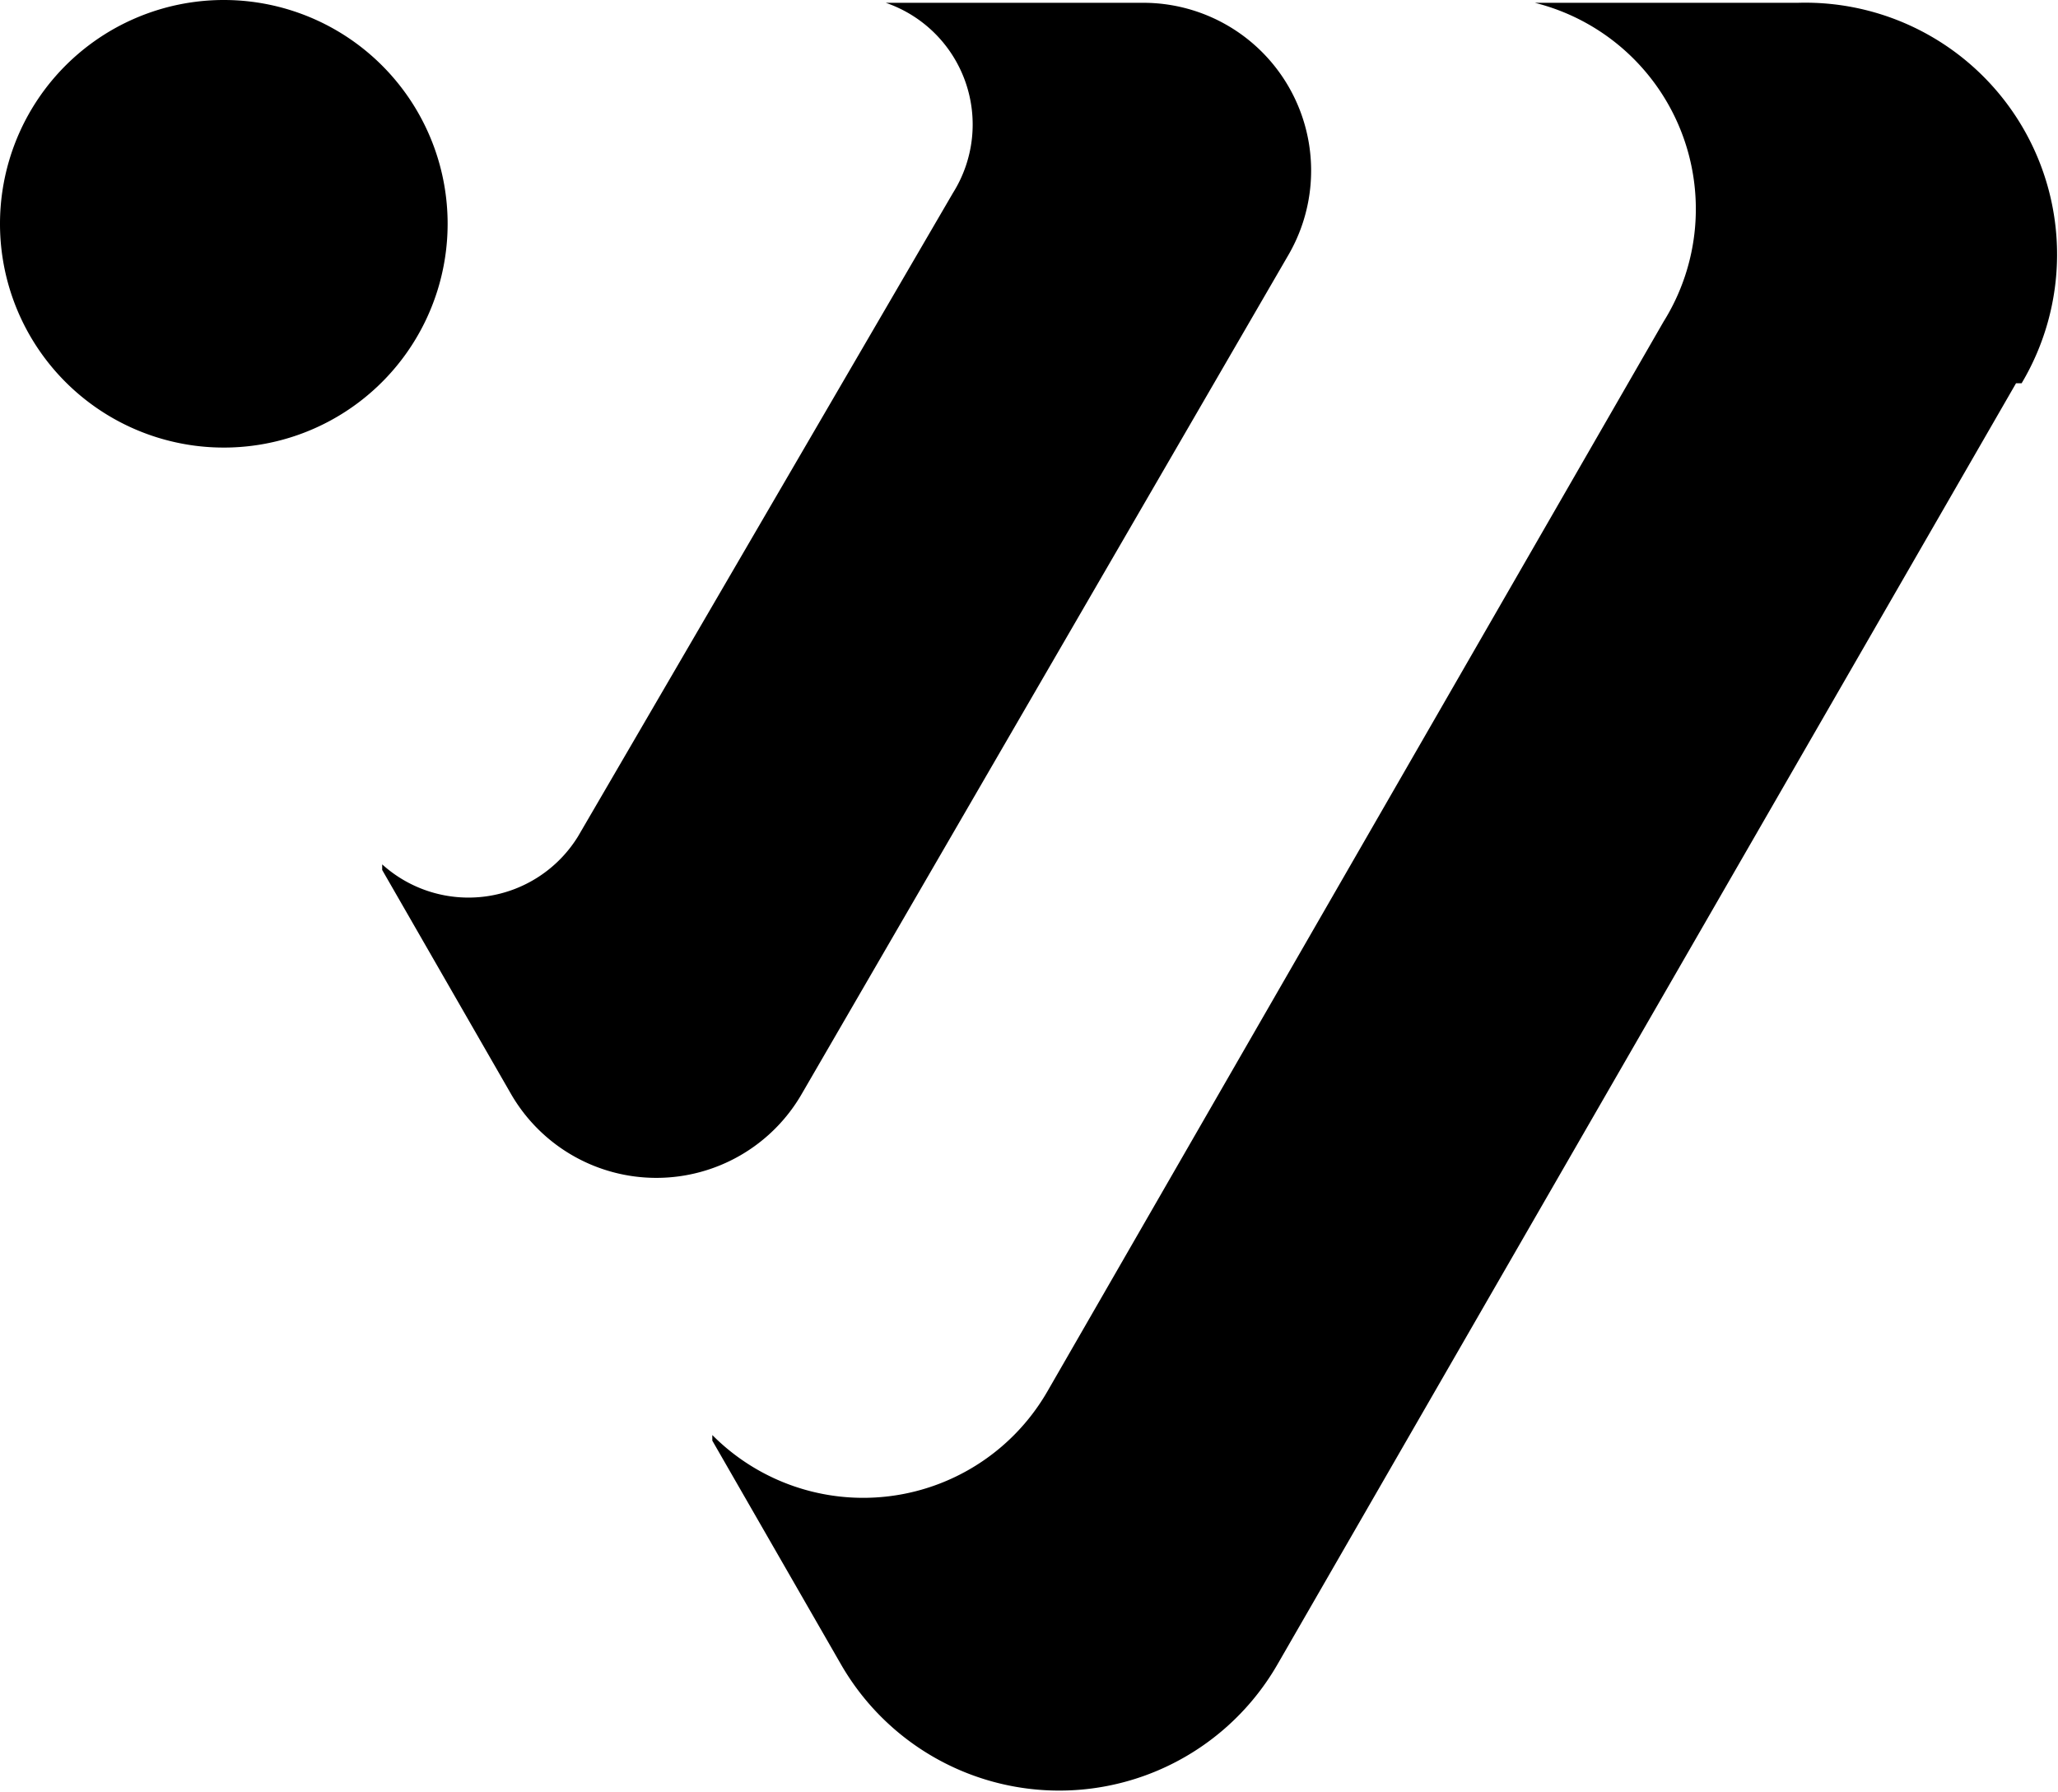
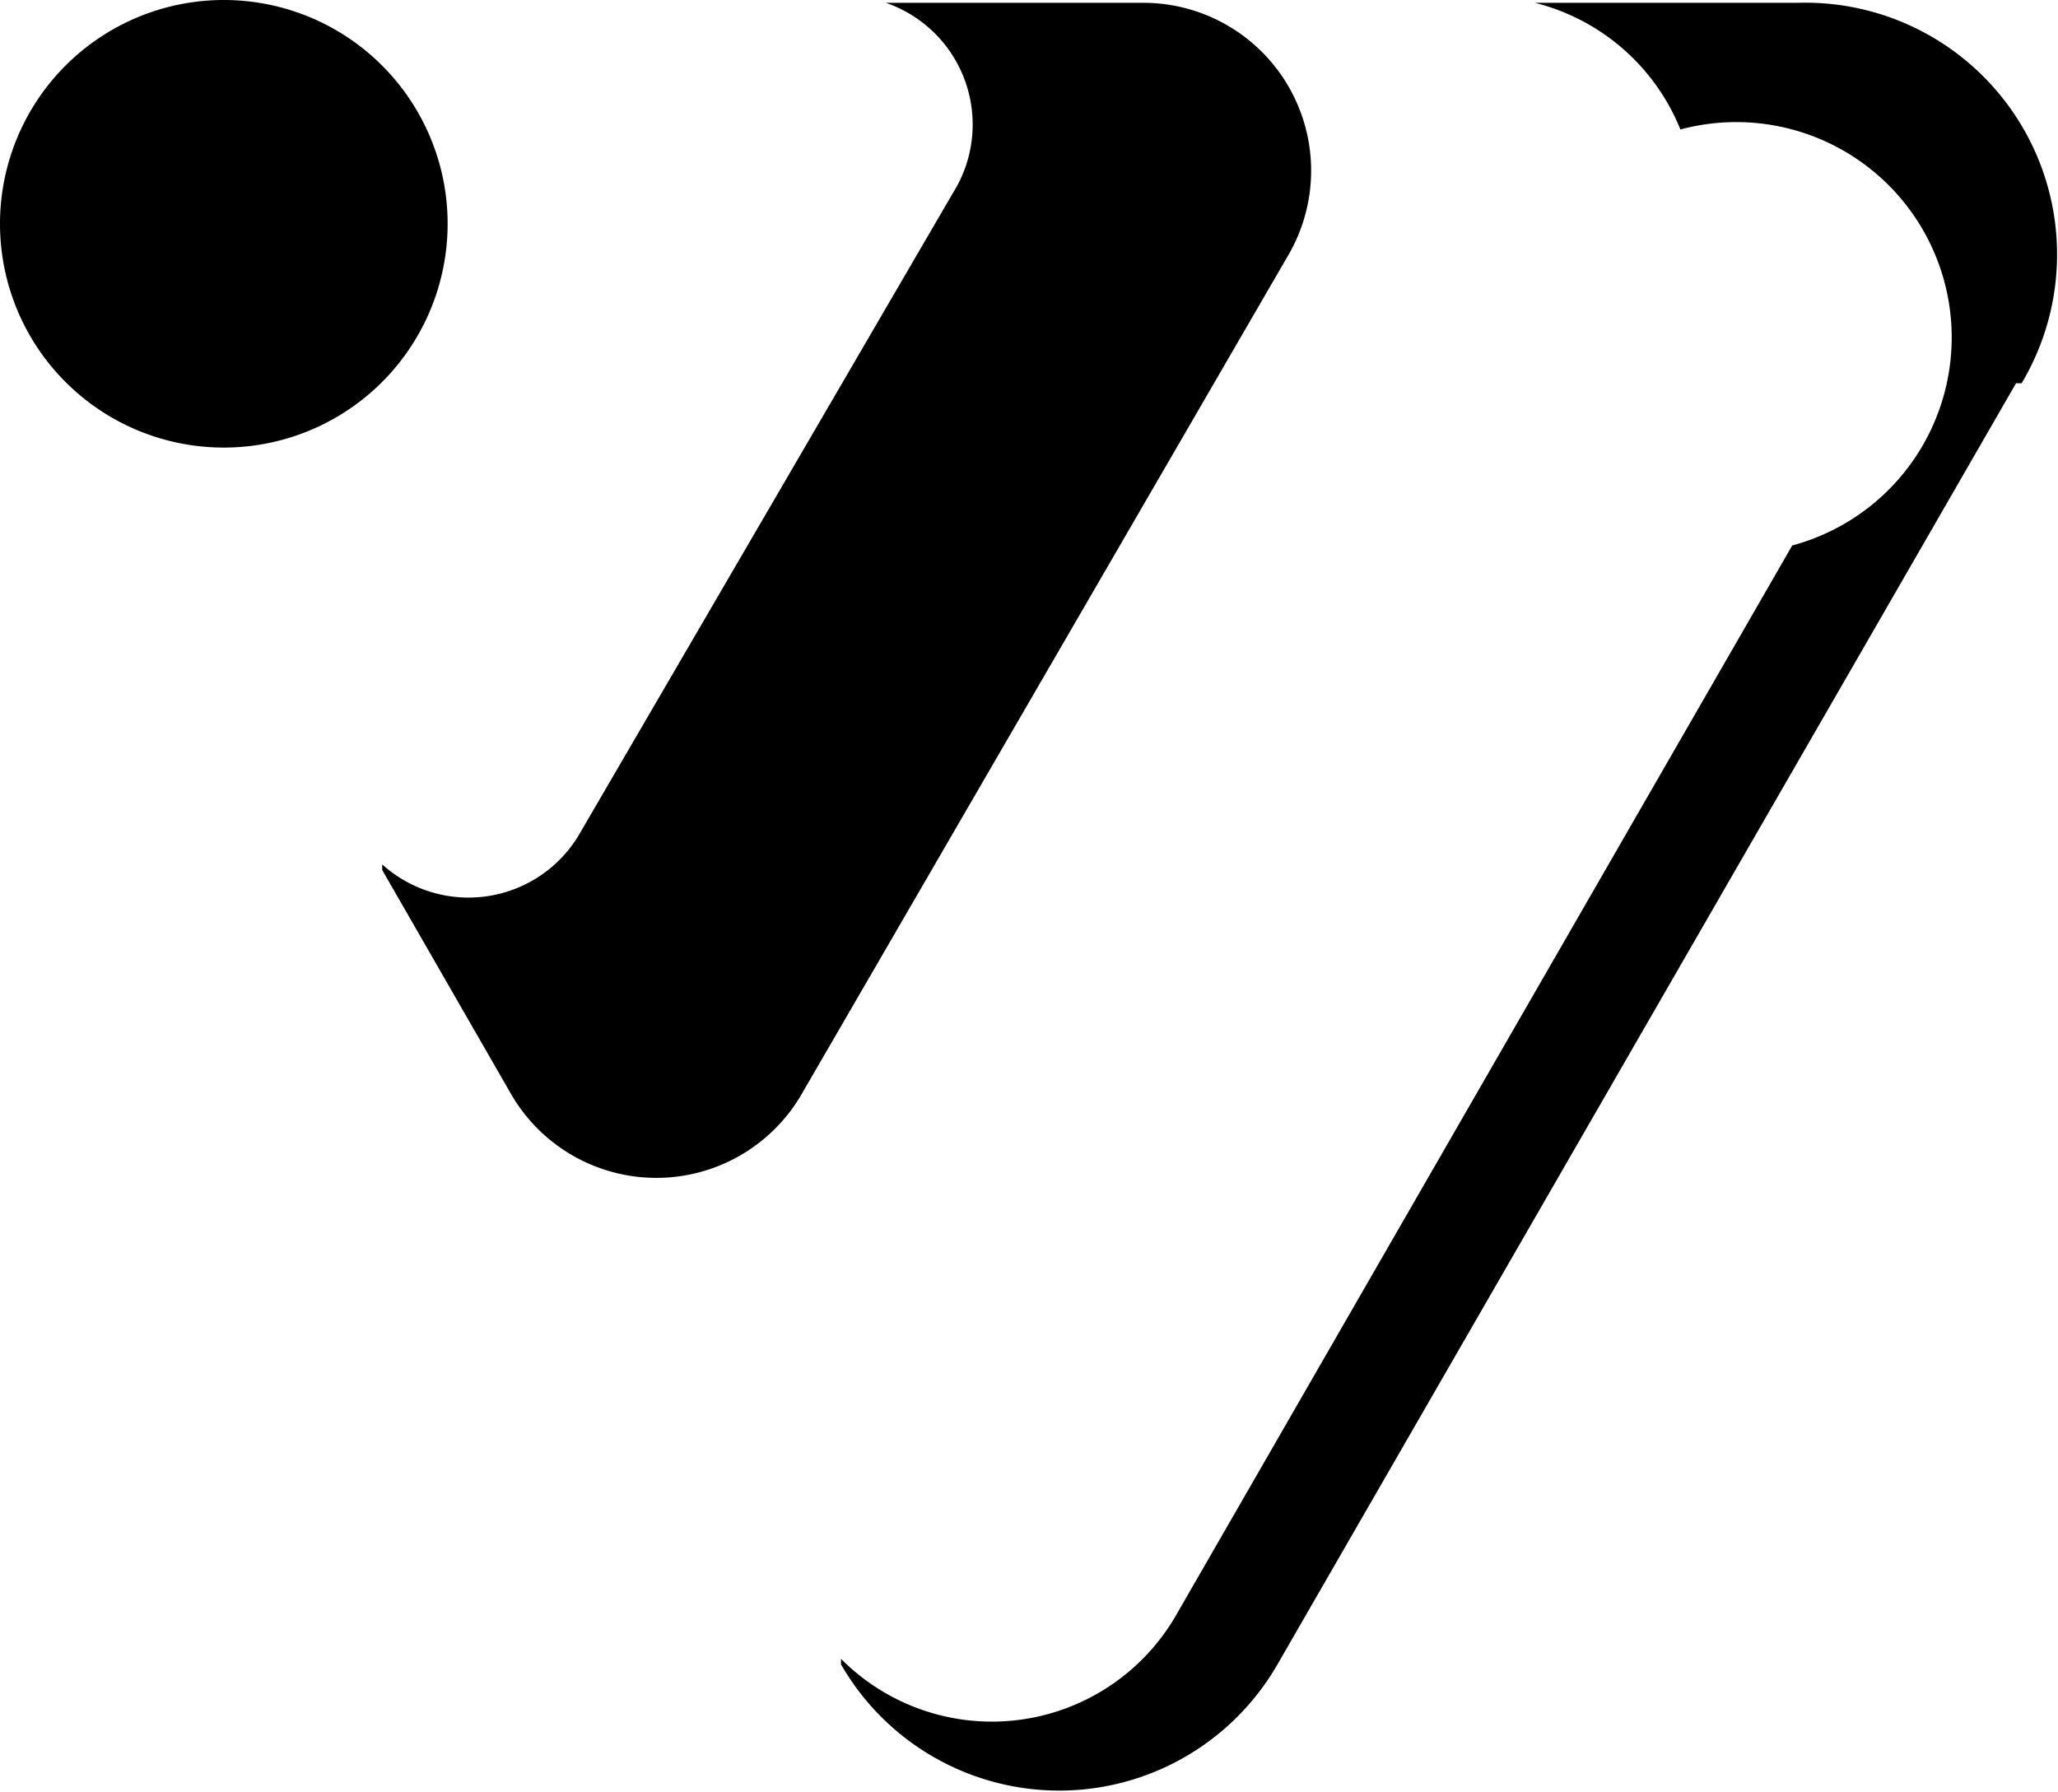
<svg xmlns="http://www.w3.org/2000/svg" fill="none" viewBox="0 0 356 310">
-   <path fill="#000" d="M348.742 66.298 220.978 287.935a43.557 43.557 0 0 1-75.497 0l-22.262-38.714v-.968a36.8 36.8 0 0 0 14.244 8.9 36.78 36.78 0 0 0 43.831-16.643l106.47-184.859A36.78 36.78 0 0 0 290.68 22.4 36.78 36.78 0 0 0 265.502.484h45.491a43.556 43.556 0 0 1 44.847 43.649 43.56 43.56 0 0 1-6.13 22.165zM197.748.484h-44.524a22.26 22.26 0 0 1 13.764 13.645 22.26 22.26 0 0 1-2.149 19.262l-64.85 111.302a22.26 22.26 0 0 1-33.876 4.84v.967l22.262 38.714a29.03 29.03 0 0 0 25.165 14.55 29.03 29.03 0 0 0 25.166-14.55l84.208-145.177A29.035 29.035 0 0 0 197.748.484m-152.93 0A38.718 38.718 0 0 0 0 38.714a38.71 38.71 0 0 0 28.24 37.27 38.717 38.717 0 0 0 49.193-37.27A38.71 38.71 0 0 0 44.819.484" />
+   <path fill="#000" d="M348.742 66.298 220.978 287.935a43.557 43.557 0 0 1-75.497 0v-.968a36.8 36.8 0 0 0 14.244 8.9 36.78 36.78 0 0 0 43.831-16.643l106.47-184.859A36.78 36.78 0 0 0 290.68 22.4 36.78 36.78 0 0 0 265.502.484h45.491a43.556 43.556 0 0 1 44.847 43.649 43.56 43.56 0 0 1-6.13 22.165zM197.748.484h-44.524a22.26 22.26 0 0 1 13.764 13.645 22.26 22.26 0 0 1-2.149 19.262l-64.85 111.302a22.26 22.26 0 0 1-33.876 4.84v.967l22.262 38.714a29.03 29.03 0 0 0 25.165 14.55 29.03 29.03 0 0 0 25.166-14.55l84.208-145.177A29.035 29.035 0 0 0 197.748.484m-152.93 0A38.718 38.718 0 0 0 0 38.714a38.71 38.71 0 0 0 28.24 37.27 38.717 38.717 0 0 0 49.193-37.27A38.71 38.71 0 0 0 44.819.484" />
</svg>